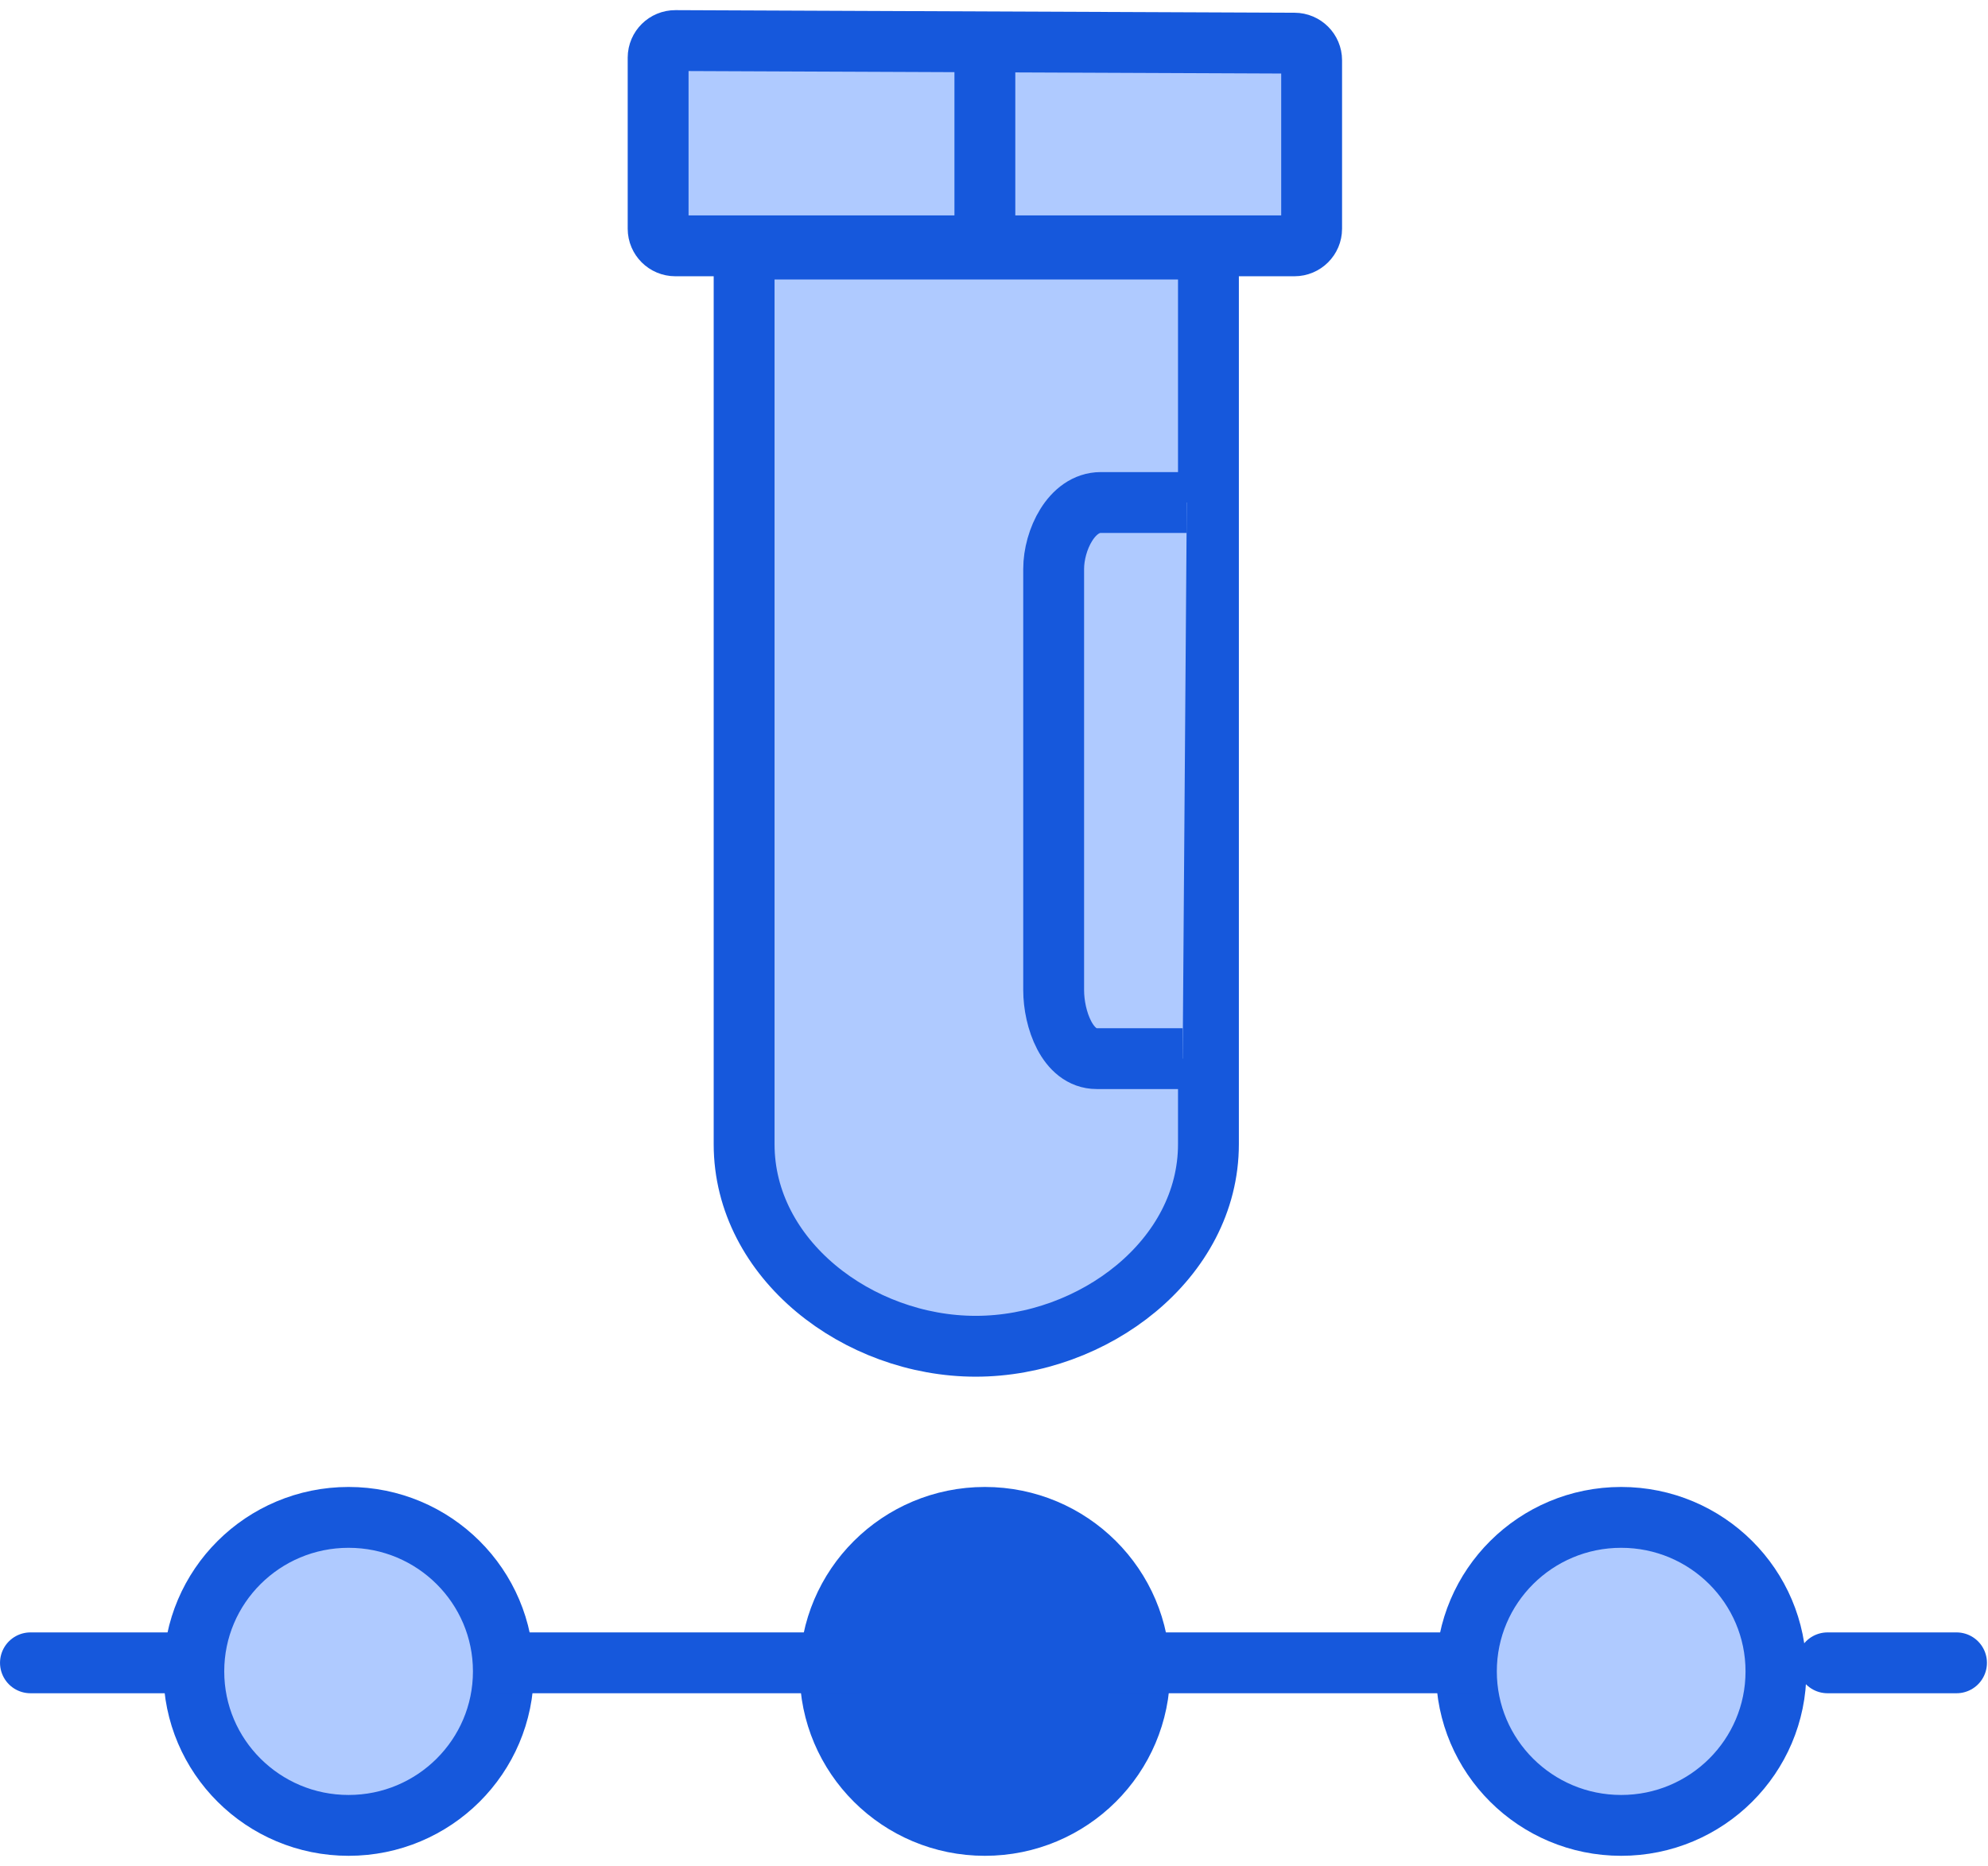
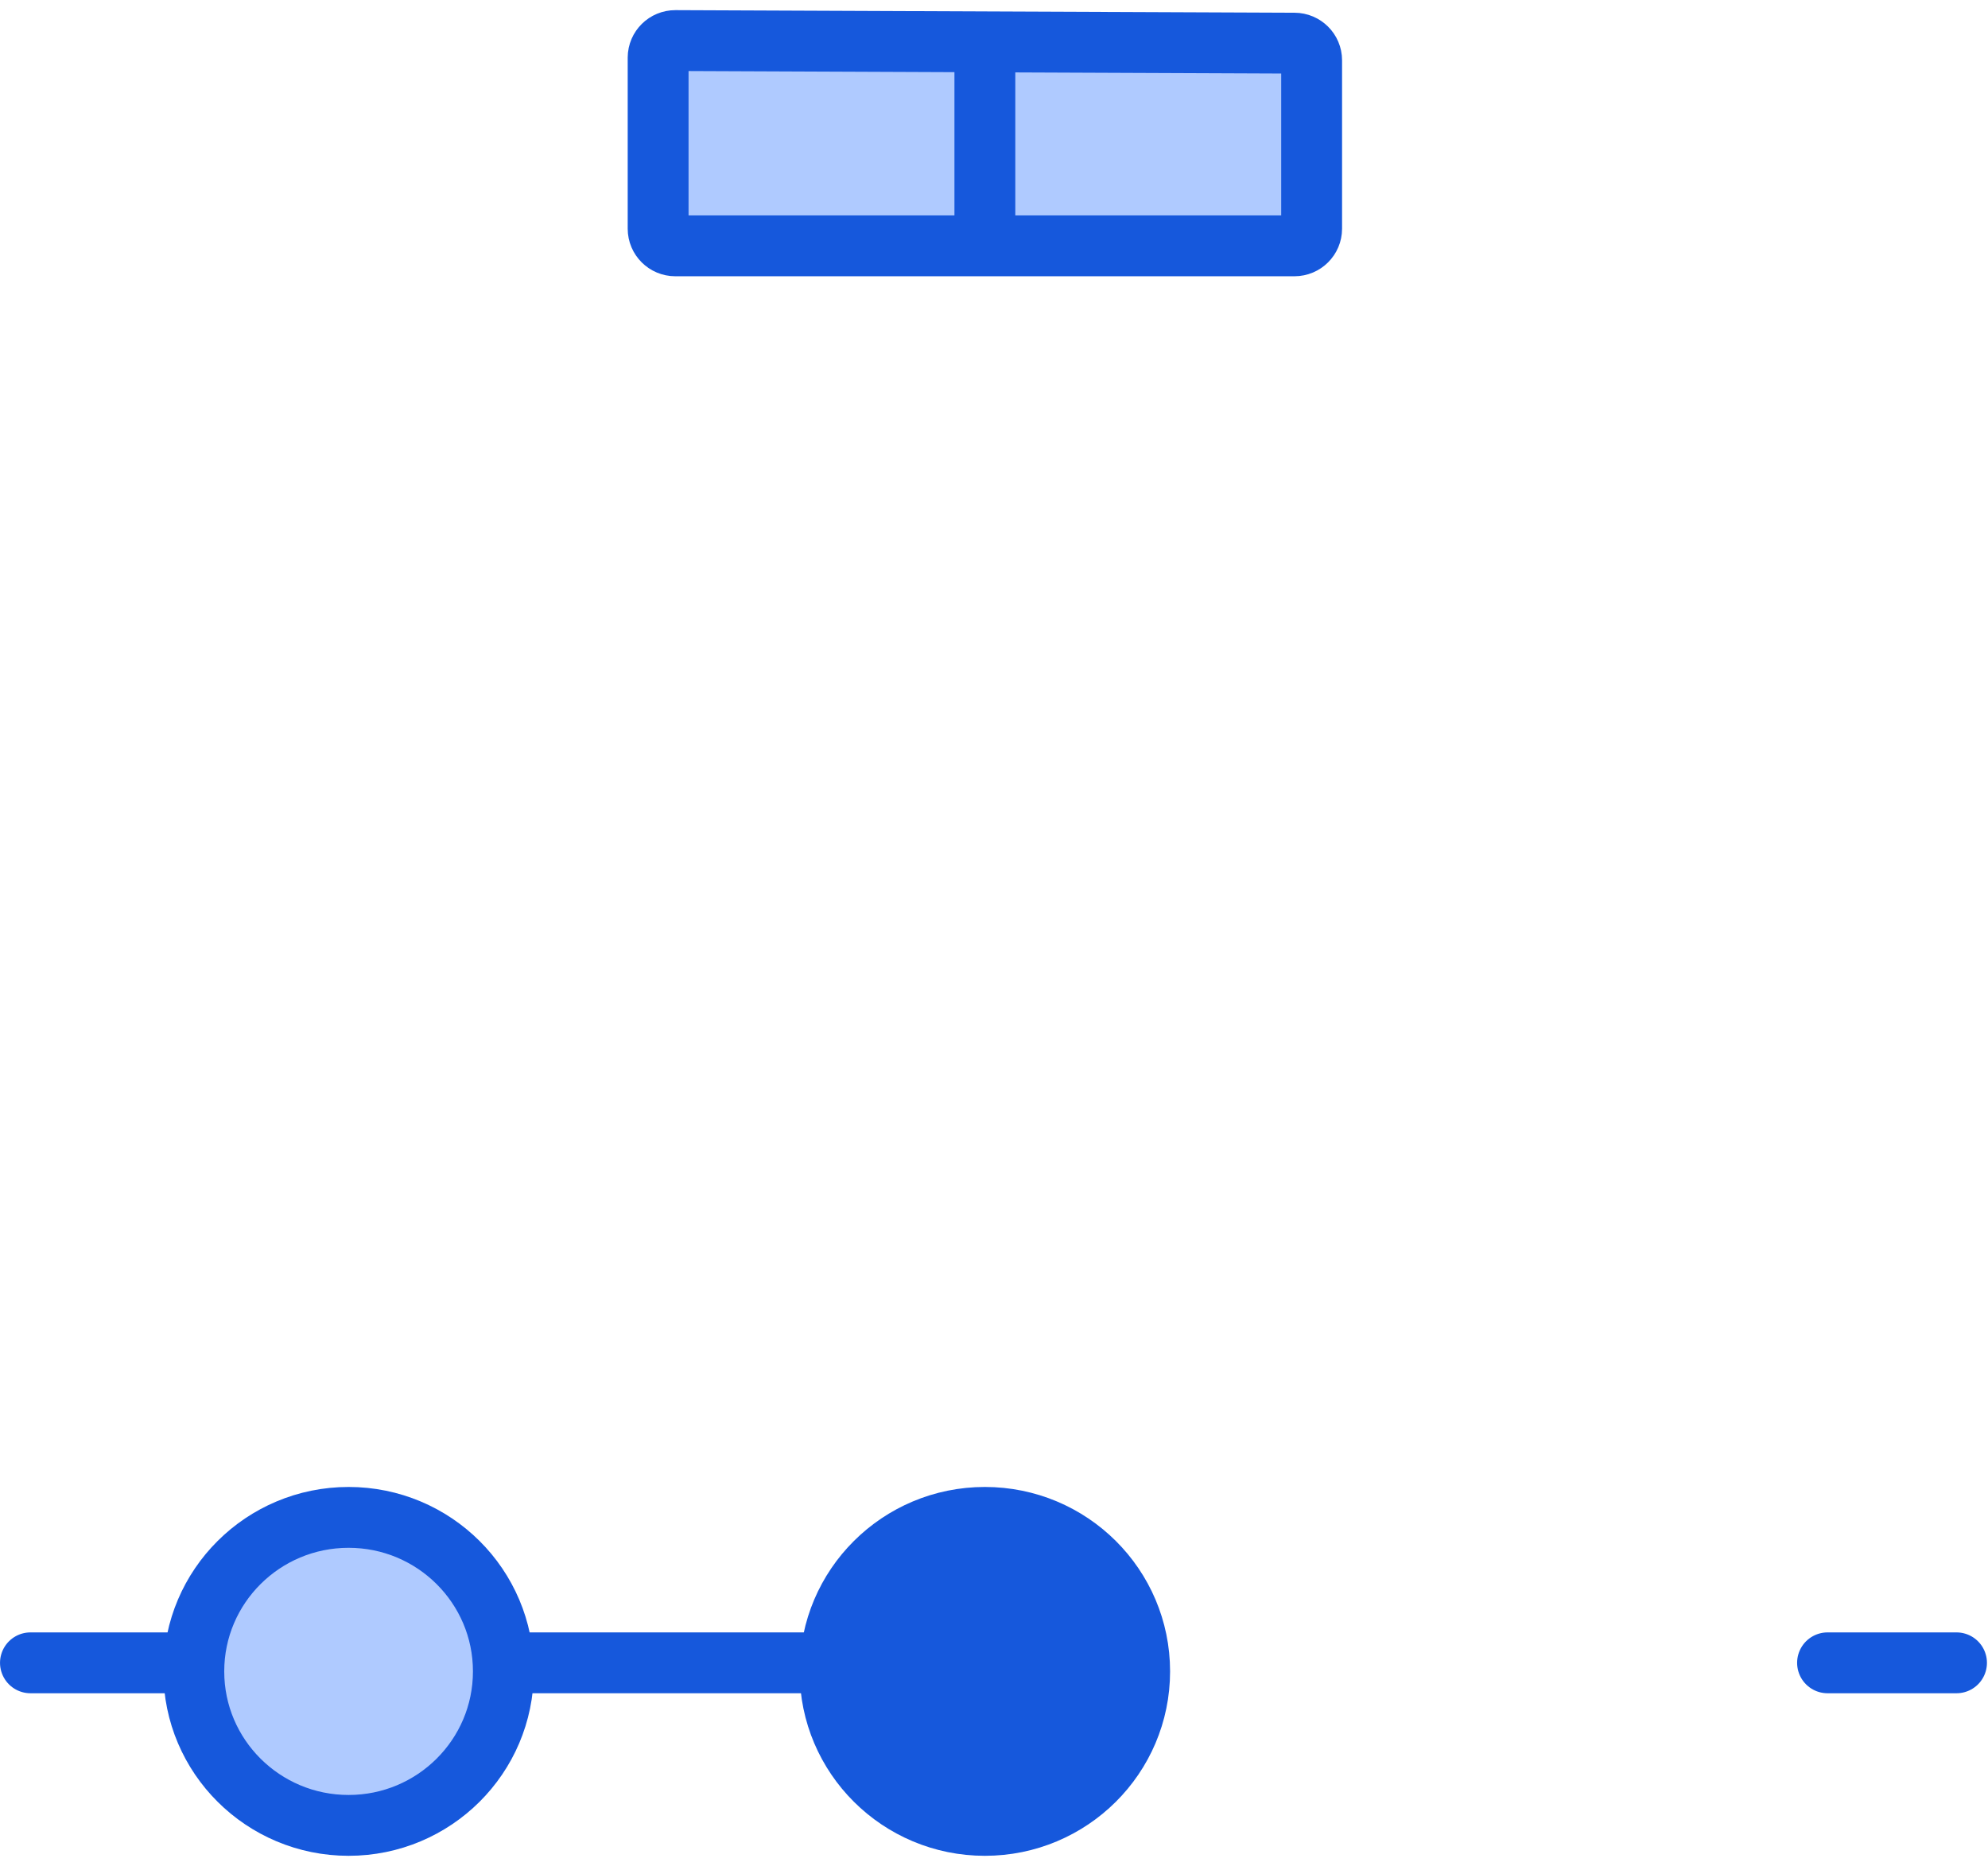
<svg xmlns="http://www.w3.org/2000/svg" width="98px" height="92px" viewBox="0 0 98 92" version="1.1">
  <title>multi-step-sample-tracking copy</title>
  <g id="Page-1" stroke="none" stroke-width="1" fill="none" fill-rule="evenodd">
    <g id="Laboratory-Analytics-Software" transform="translate(-841, -12158)" stroke="#1658DC" stroke-width="3">
      <g id="Group-90" transform="translate(307, 12160)">
        <g id="Group-89" transform="translate(454.5, 0)">
          <g id="Group-98" transform="translate(128.474, 44) scale(-1, 1) translate(-128.474, -44) translate(81, 0)">
-             <path d="M59.766,10.281 L36.877,10.281 L36.877,54.413 C36.877,60.098 42.557,64.377 48.35,64.377 C54.144,64.377 59.766,60.098 59.766,54.413 L59.766,10.281 Z" id="Path-57" fill="#AFCAFF" fill-rule="nonzero" />
            <path d="M32.635,0.128 L63.153,0 C63.622,-0.002 64.003,0.374 64.005,0.84 C64.005,0.841 64.005,0.842 64.005,0.844 L64.005,9.277 C64.005,9.743 63.625,10.121 63.157,10.121 L32.638,10.121 C32.17,10.121 31.79,9.743 31.79,9.277 L31.79,0.972 C31.79,0.507 32.168,0.13 32.635,0.128 Z" id="Rectangle" fill="#AFCAFF" fill-rule="nonzero" />
-             <path d="M37.944,22.776 L42.183,22.776 C43.626,22.776 44.507,24.635 44.507,26.051 C44.507,38.953 44.507,45.876 44.507,46.82 C44.507,48.237 43.831,50.195 42.387,50.195 L38.148,50.195" id="Path-58" fill="#AFCAFF" fill-rule="nonzero" />
            <line x1="47.898" y1="1.262" x2="47.898" y2="8.855" id="Line-4" stroke-linecap="square" />
-             <ellipse id="Oval" fill="#AFCAFF" fill-rule="nonzero" cx="16.531" cy="80.407" rx="7.63" ry="7.593" />
            <ellipse id="Oval-Copy-4" fill="#1658DC" fill-rule="nonzero" cx="47.898" cy="80.407" rx="7.63" ry="7.593" />
            <ellipse id="Oval-Copy-5" fill="#AFCAFF" fill-rule="nonzero" cx="79.264" cy="80.407" rx="7.63" ry="7.593" />
            <line x1="0" y1="79.985" x2="6.358" y2="79.985" id="Line-5" stroke-linecap="round" stroke-linejoin="round" />
-             <line x1="25.008" y1="79.985" x2="40.268" y2="79.985" id="Line-5-Copy-2" stroke-linecap="square" />
            <line x1="55.527" y1="79.985" x2="70.787" y2="79.985" id="Line-5-Copy-3" stroke-linecap="square" />
            <line x1="86.894" y1="79.985" x2="94.947" y2="79.985" id="Line-5-Copy" stroke-linecap="round" stroke-linejoin="round" />
          </g>
        </g>
      </g>
    </g>
  </g>
</svg>